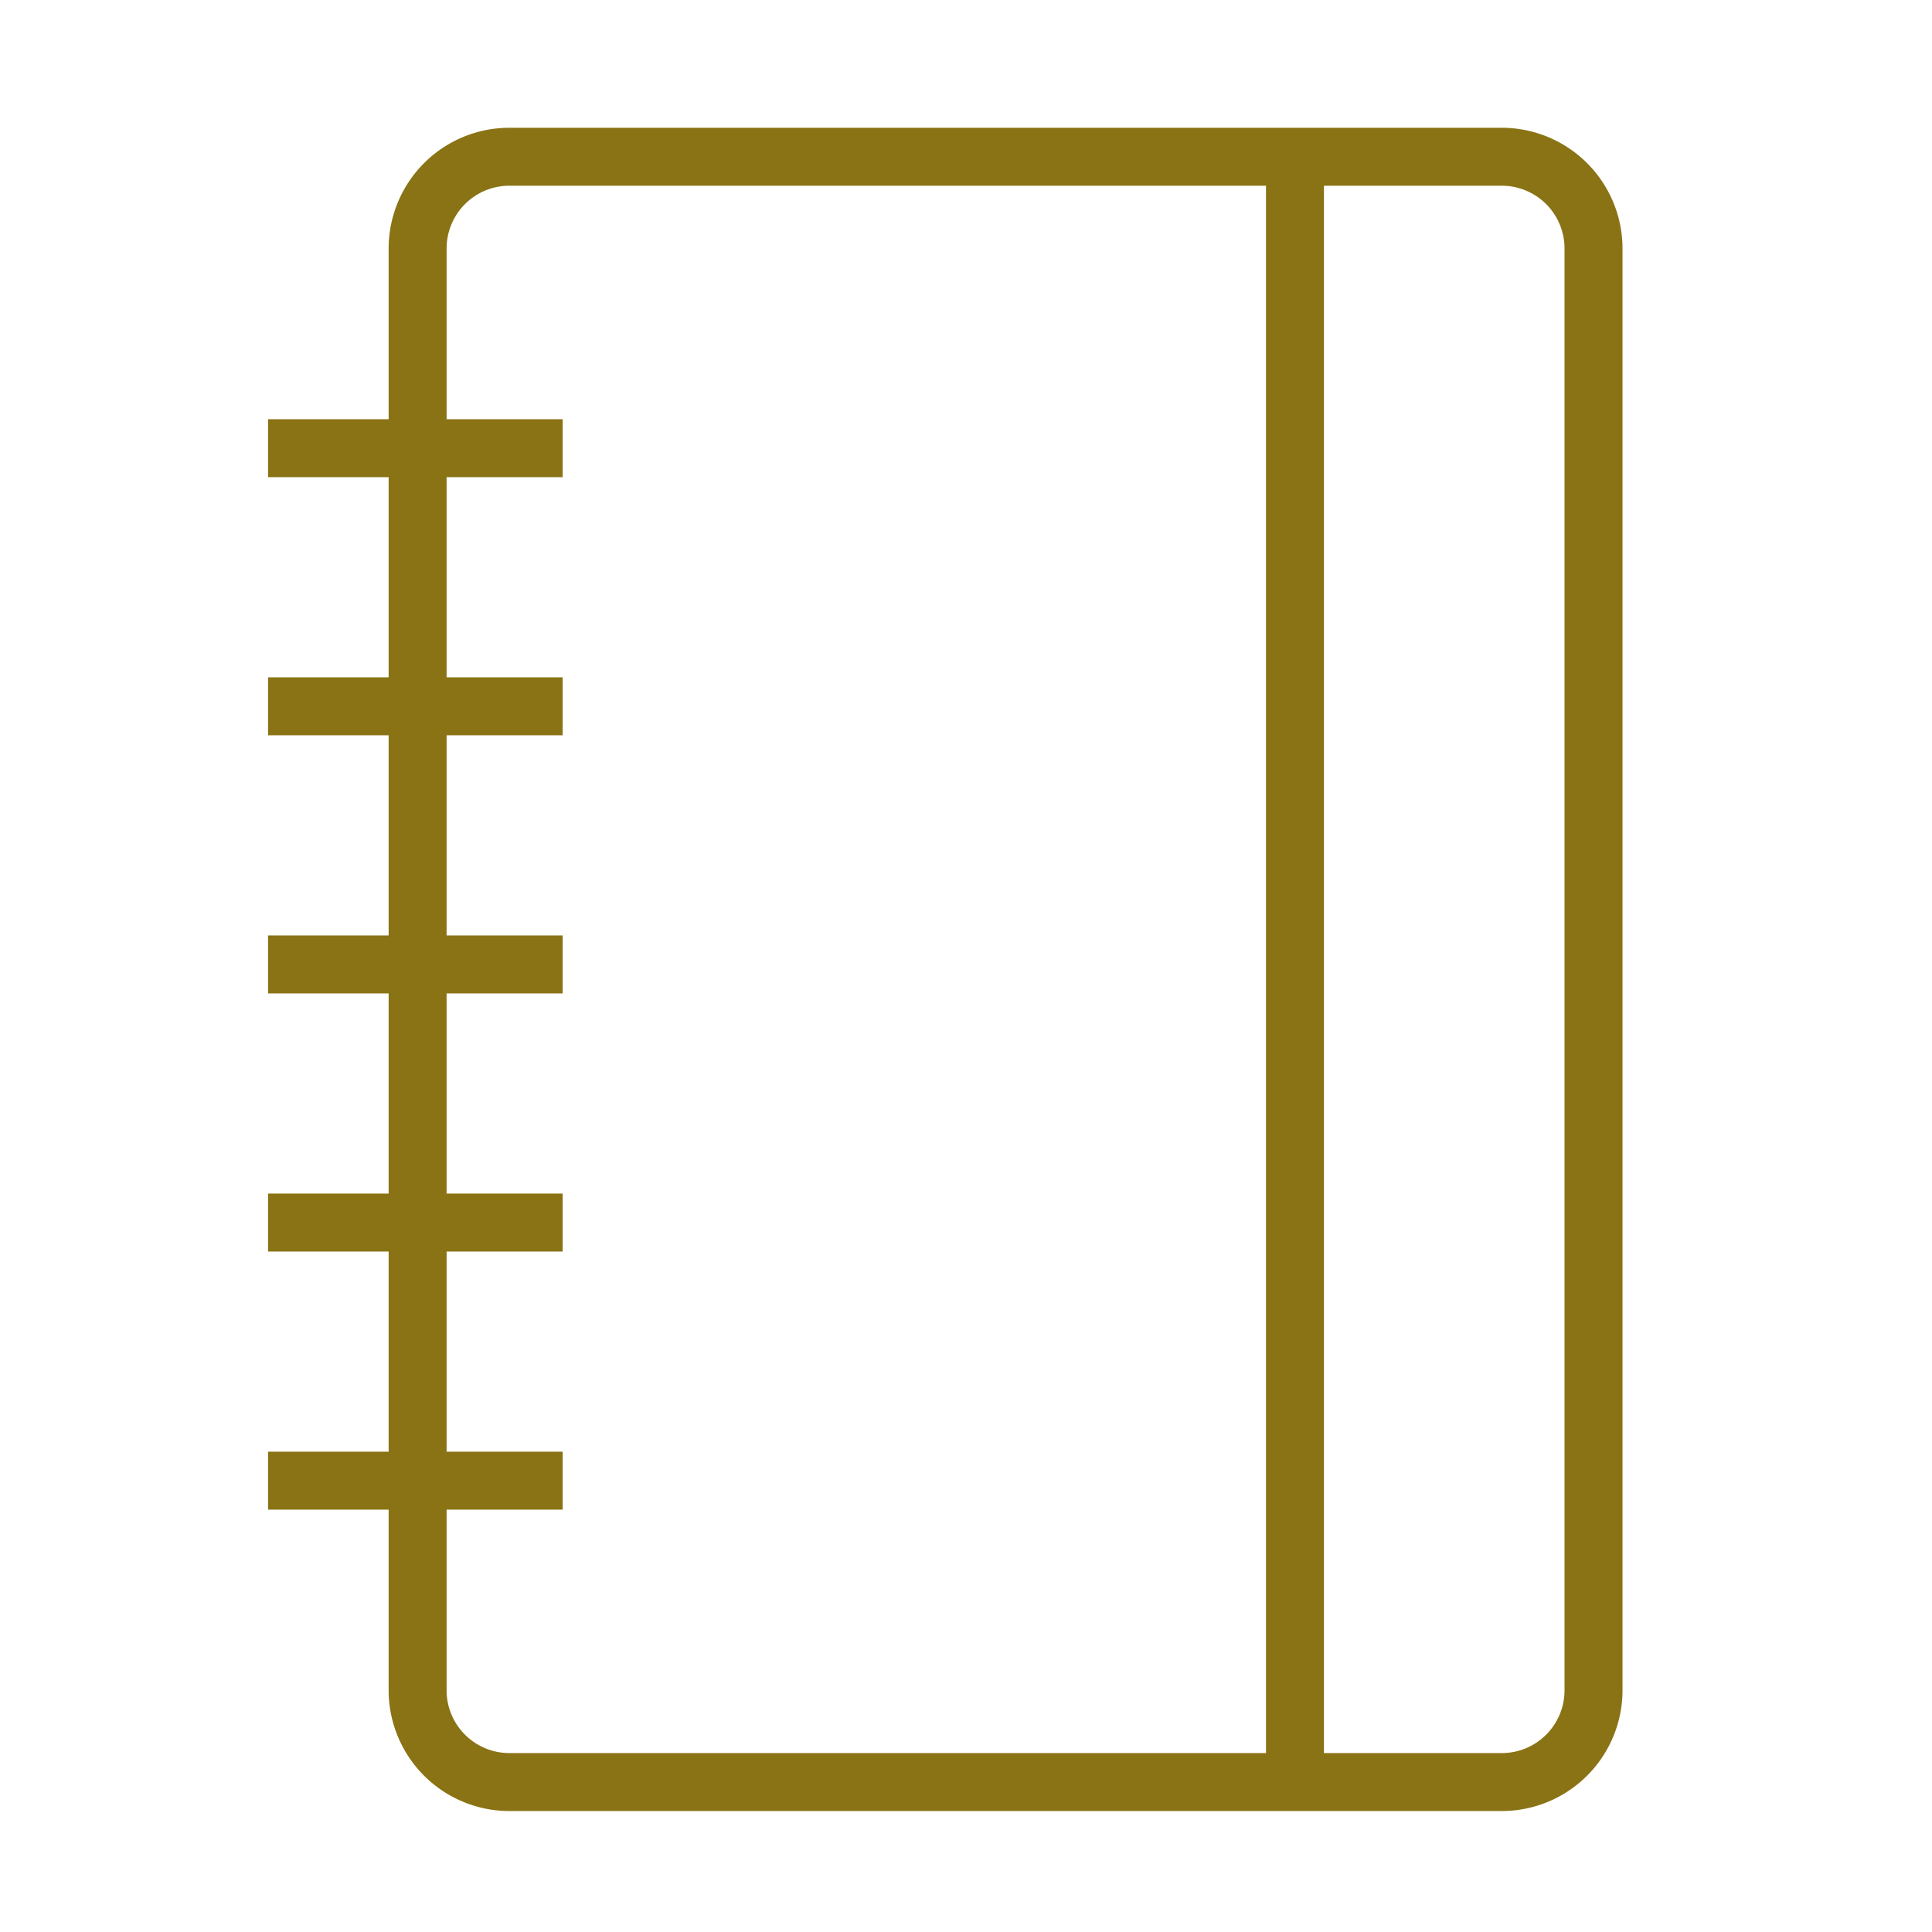
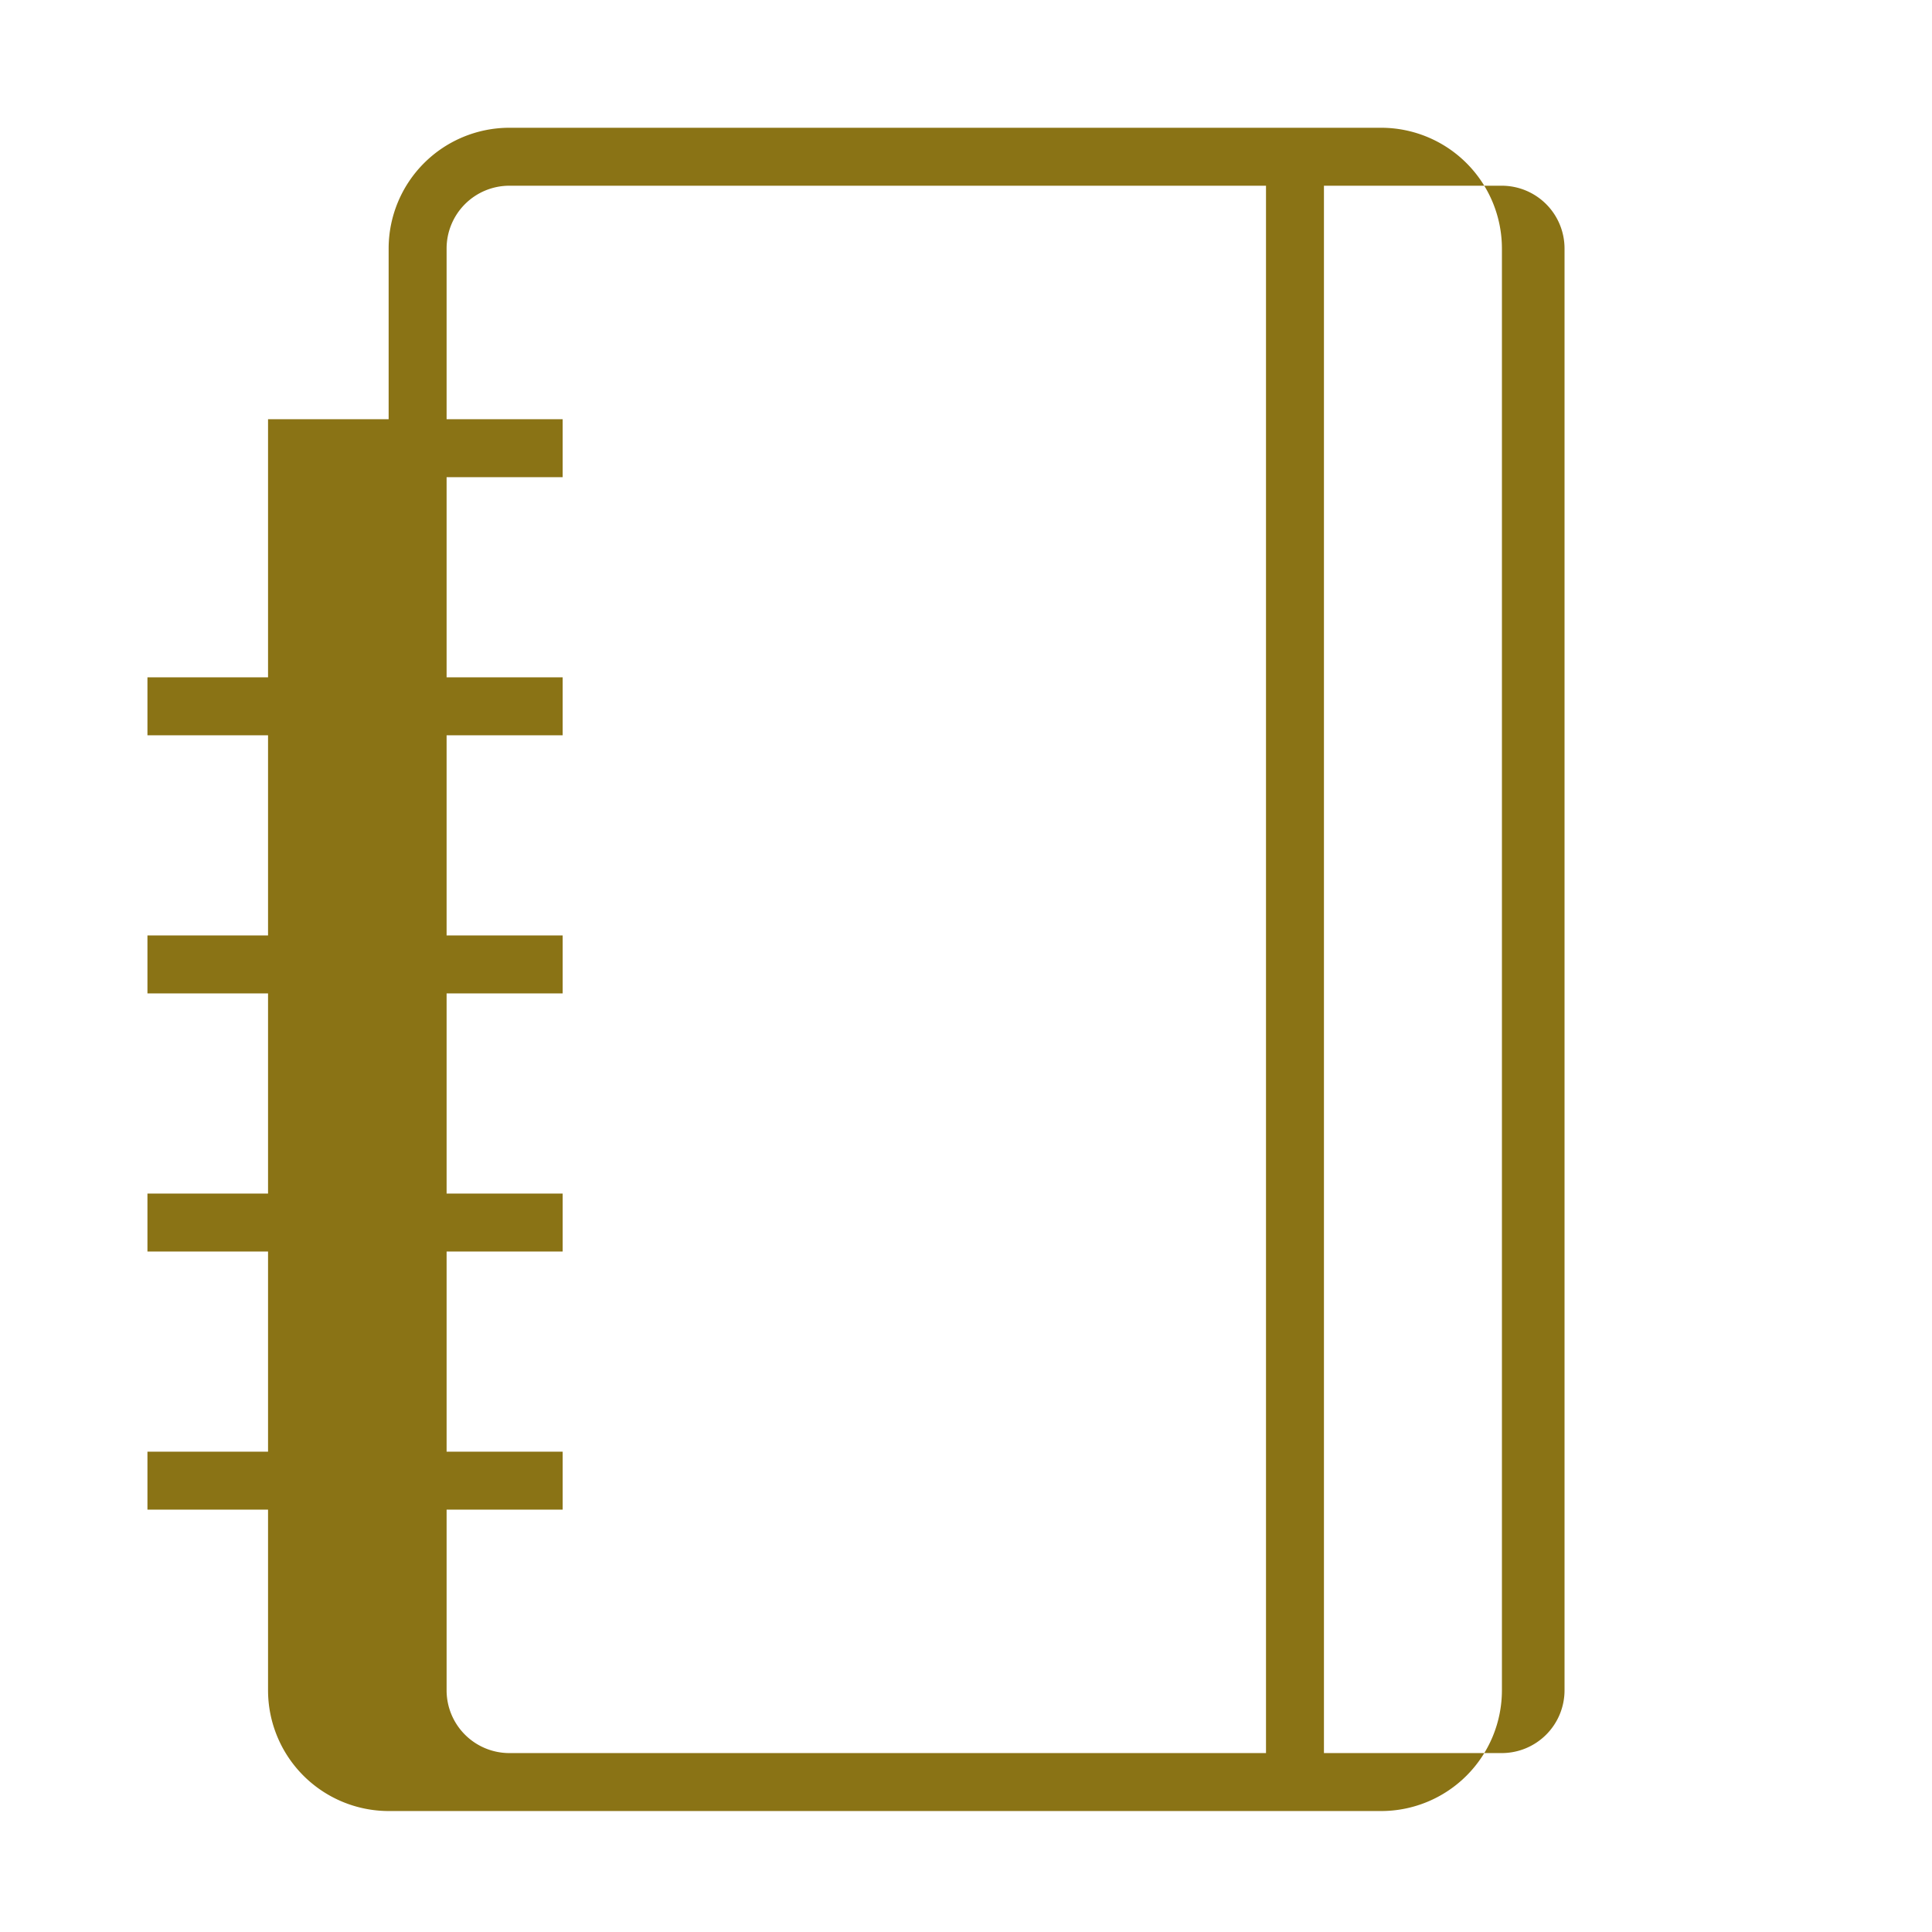
<svg xmlns="http://www.w3.org/2000/svg" viewBox="0 0 100 100" fill-rule="evenodd">
  <g class="t-group-origins">
-     <path d="M77.734 6.613H26.362a6.253 6.253 0 0 0-6.246 6.246v8.839h-6.242v3h6.242v10.36h-6.242v3h6.242v10.361h-6.242v3h6.242v10.36h-6.242v3h6.242v10.36h-6.242v3h6.242v9.354a6.253 6.253 0 0 0 6.246 6.246h51.373a6.253 6.253 0 0 0 6.246-6.246V12.859a6.255 6.255 0 0 0-6.247-6.246zm-54.618 80.88v-9.354h6.007v-3h-6.007v-10.36h6.007v-3h-6.007v-10.36h6.007v-3h-6.007V38.058h6.007v-3h-6.007v-10.36h6.007v-3h-6.007v-8.839a3.25 3.25 0 0 1 3.246-3.246h39.166v81.126H26.362a3.25 3.25 0 0 1-3.246-3.246zm57.864 0a3.25 3.25 0 0 1-3.246 3.246h-9.207V9.613h9.207a3.25 3.25 0 0 1 3.246 3.246v74.634z" stroke-width="0" stroke="#8a7315" fill="#8a7315" stroke-width-old="0" />
+     <path d="M77.734 6.613H26.362a6.253 6.253 0 0 0-6.246 6.246v8.839h-6.242v3v10.36h-6.242v3h6.242v10.361h-6.242v3h6.242v10.36h-6.242v3h6.242v10.36h-6.242v3h6.242v9.354a6.253 6.253 0 0 0 6.246 6.246h51.373a6.253 6.253 0 0 0 6.246-6.246V12.859a6.255 6.255 0 0 0-6.247-6.246zm-54.618 80.88v-9.354h6.007v-3h-6.007v-10.36h6.007v-3h-6.007v-10.36h6.007v-3h-6.007V38.058h6.007v-3h-6.007v-10.36h6.007v-3h-6.007v-8.839a3.25 3.25 0 0 1 3.246-3.246h39.166v81.126H26.362a3.25 3.25 0 0 1-3.246-3.246zm57.864 0a3.25 3.25 0 0 1-3.246 3.246h-9.207V9.613h9.207a3.25 3.25 0 0 1 3.246 3.246v74.634z" stroke-width="0" stroke="#8a7315" fill="#8a7315" stroke-width-old="0" />
  </g>
</svg>